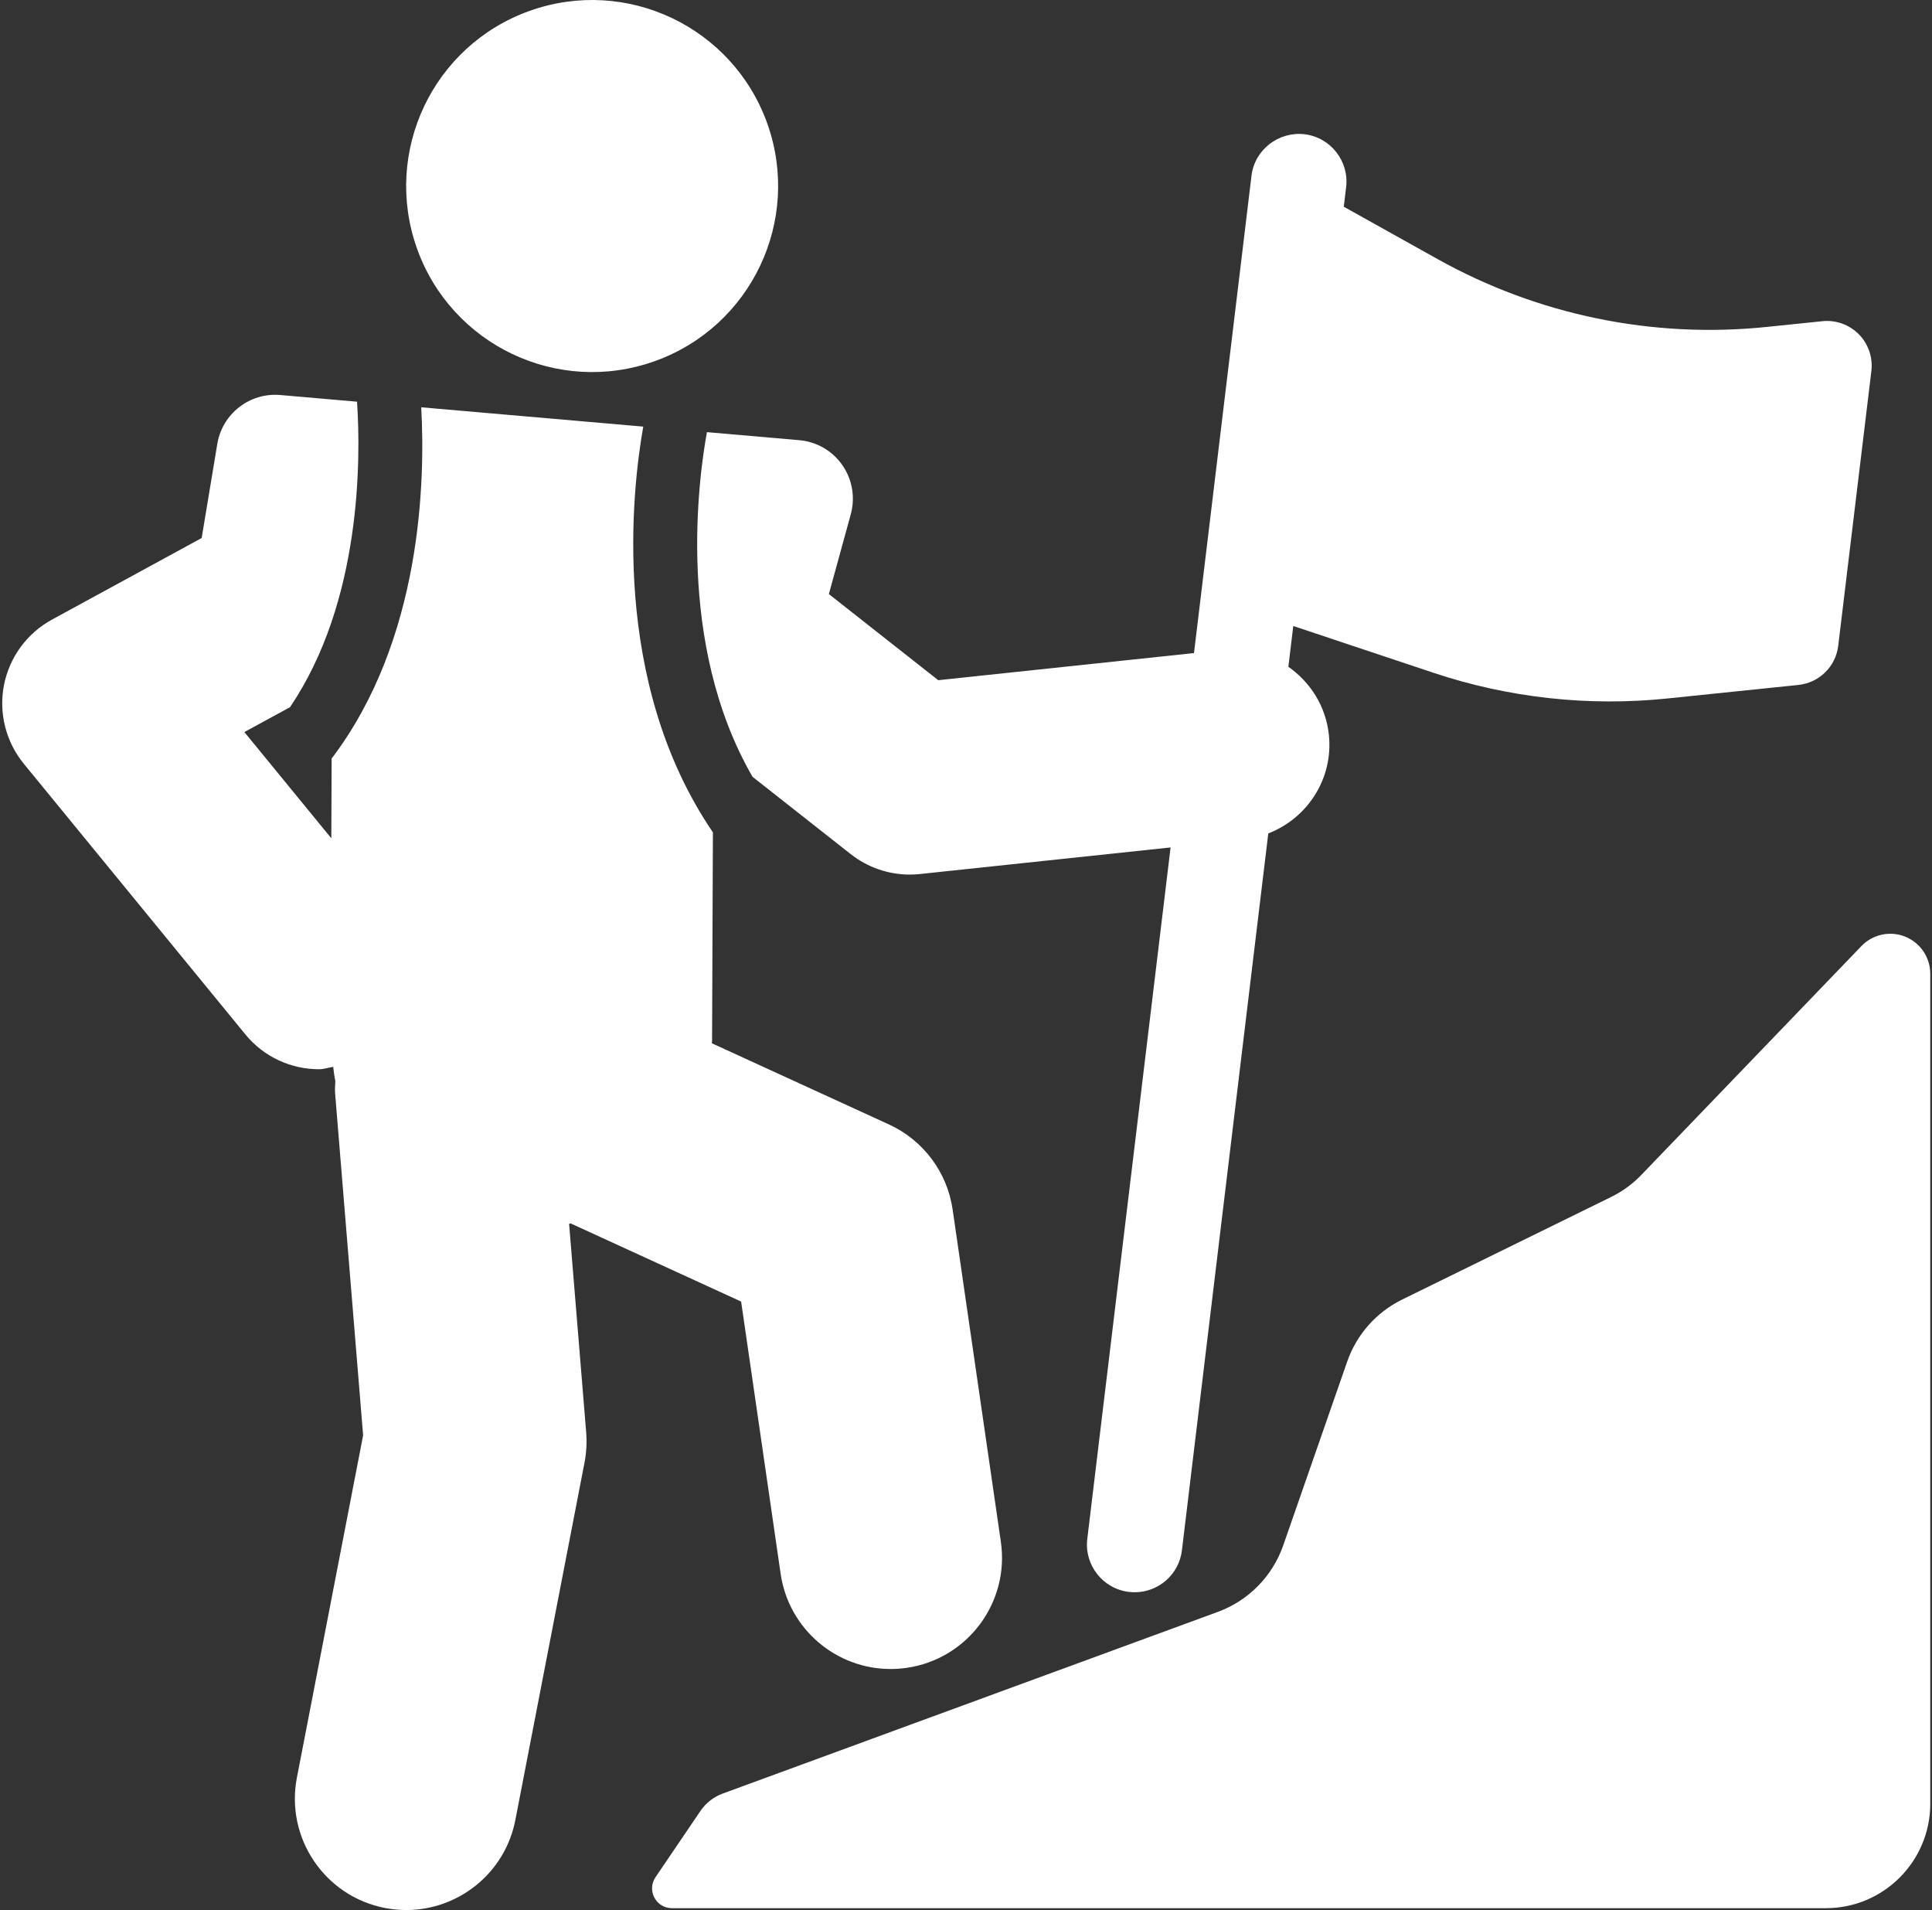
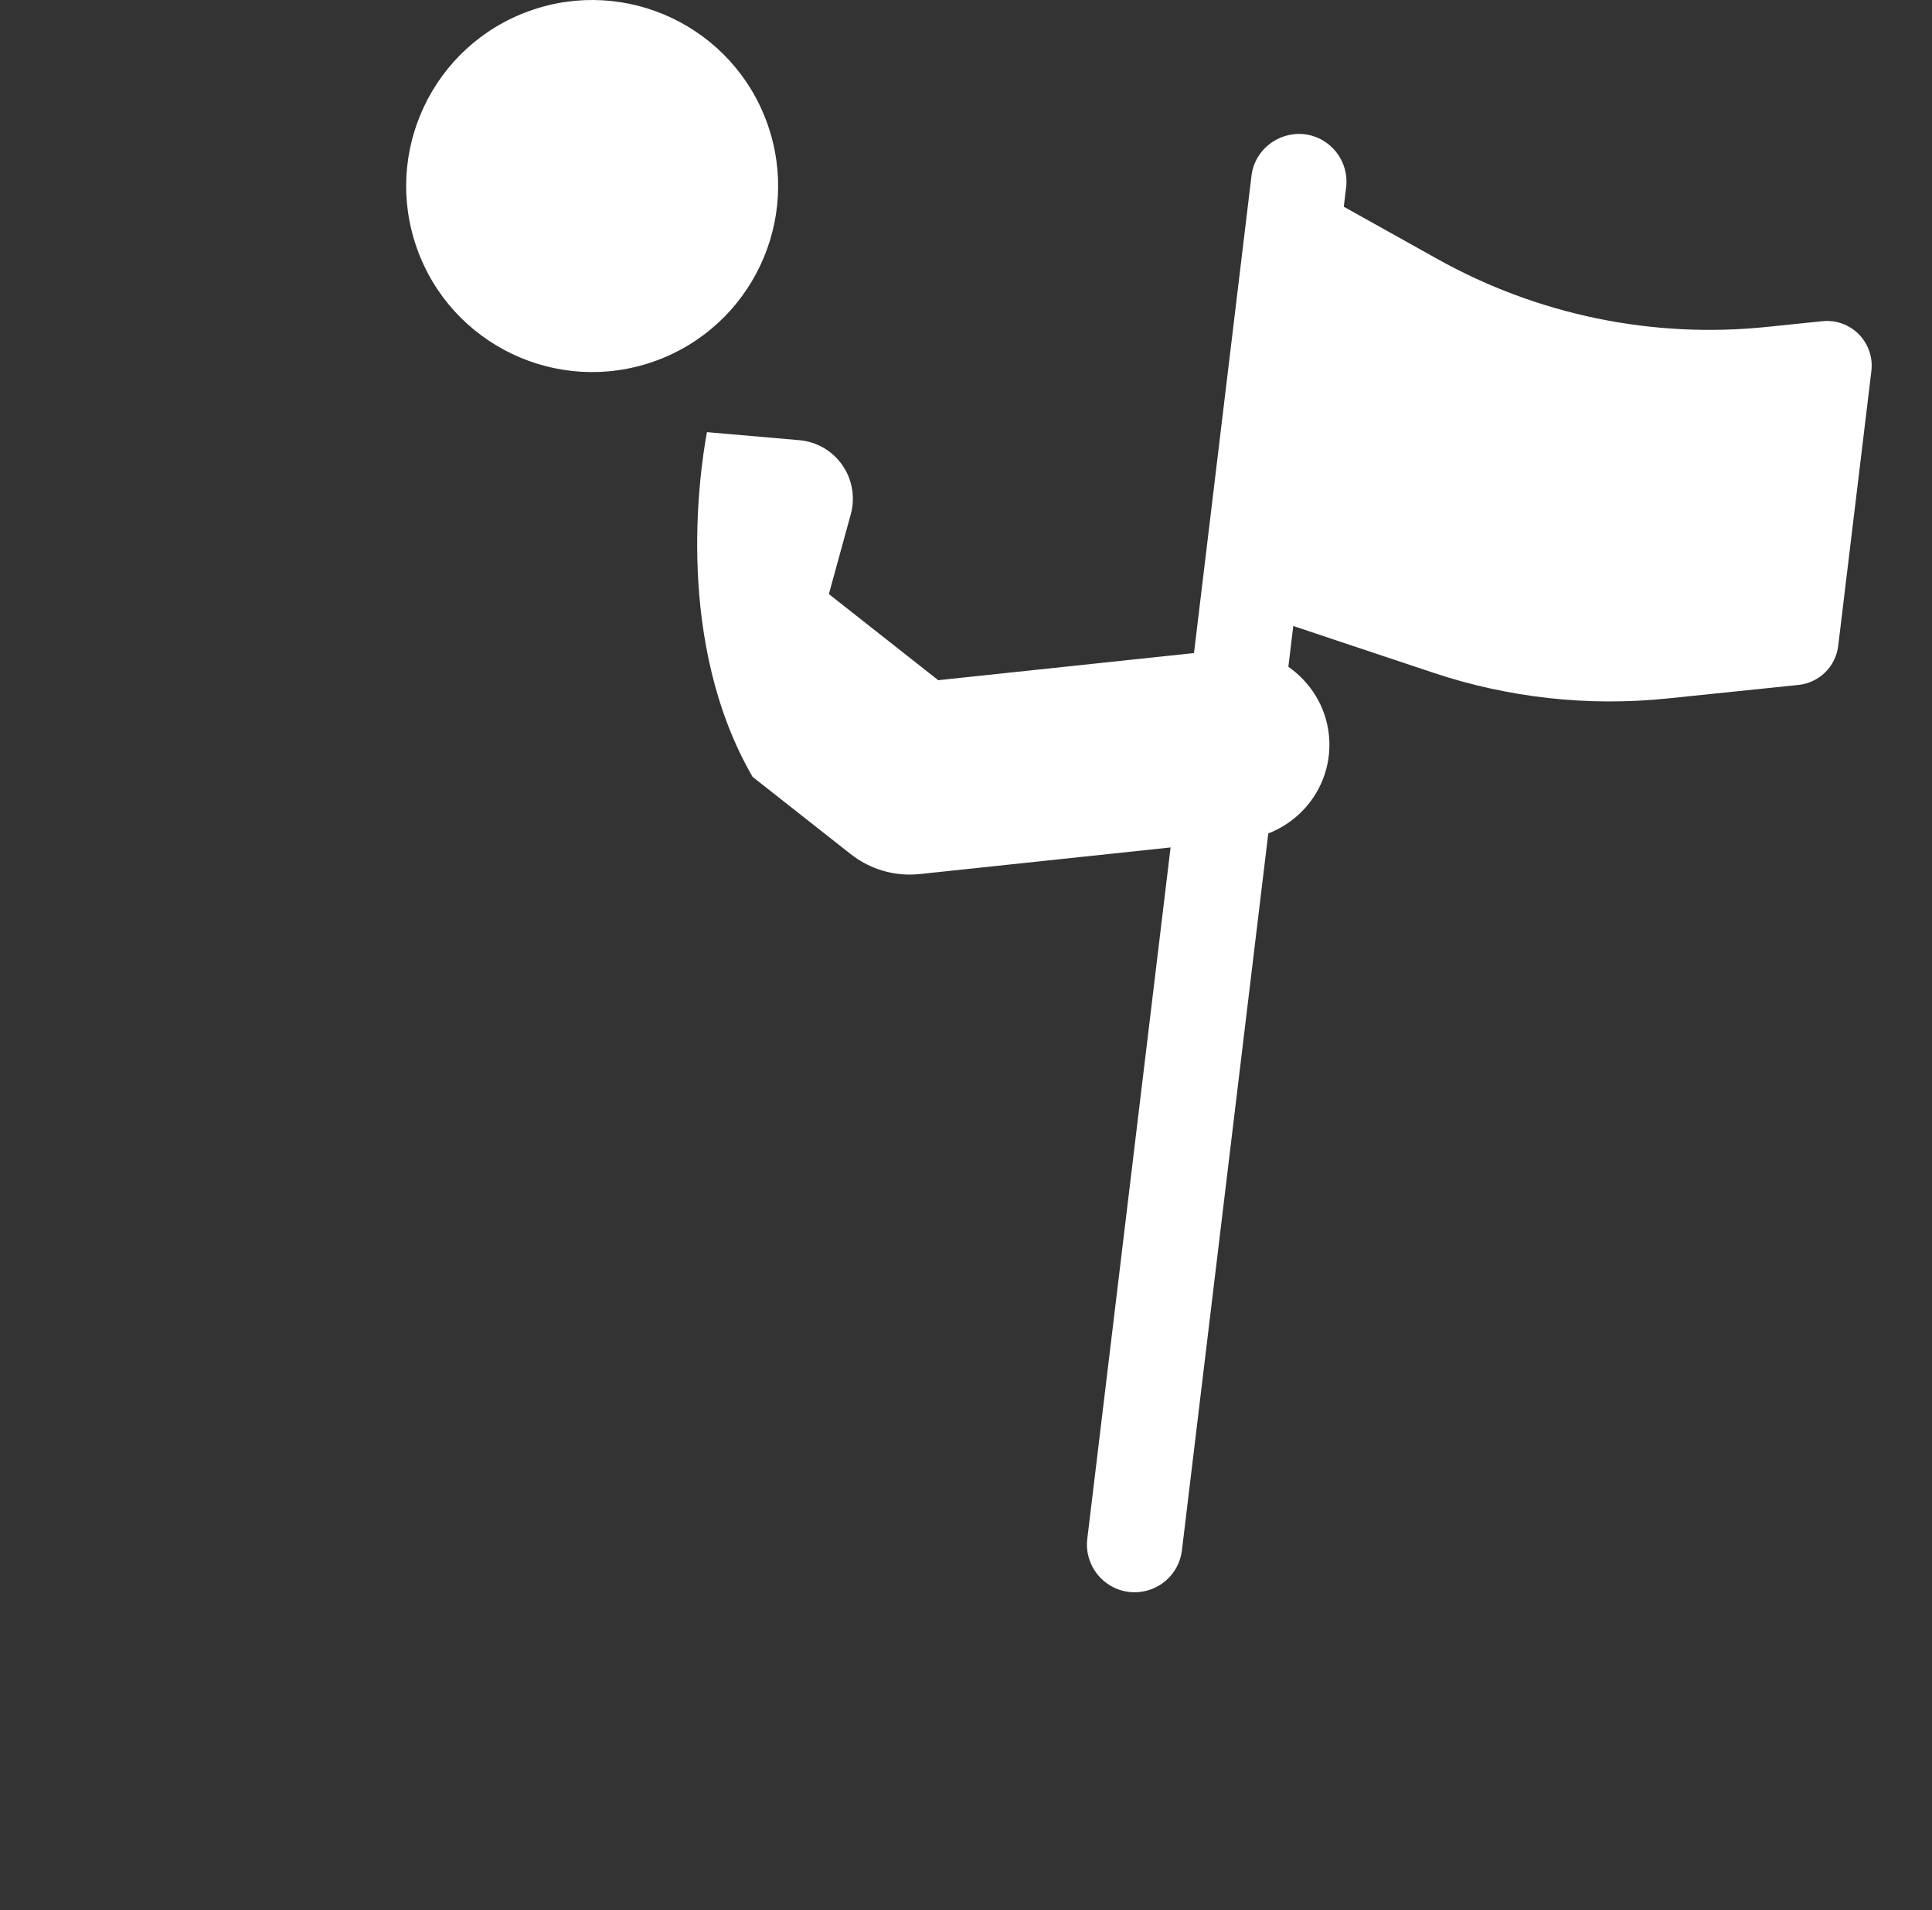
<svg xmlns="http://www.w3.org/2000/svg" width="259" height="256" viewBox="0 0 259 256" fill="none">
  <rect x="0" y="0" width="259" height="256" fill="#333333" stroke="none" />
-   <path d="M76.501 163.973L99.354 174.447L104.649 210.92C105.723 218.346 112.1 223.699 119.393 223.695C120.101 223.695 120.825 223.645 121.549 223.541C129.708 222.359 135.361 214.787 134.171 206.633L127.71 162.122C126.986 157.11 123.764 152.81 119.161 150.704L95.422 139.826C95.424 139.707 95.458 139.597 95.458 139.477L95.571 111.558C81.748 91.269 84.746 65.541 86.235 57.178L56.467 54.588C57.016 64.401 56.555 85.757 44.459 101.665L44.416 112.355L32.76 98.117L38.873 94.787C48.475 80.632 48.375 61.484 47.863 53.839L37.572 52.944C33.476 52.59 29.805 55.441 29.131 59.496L27.035 72.111L6.969 83.044C3.622 84.867 1.266 88.085 0.533 91.823C-0.191 95.561 0.784 99.428 3.198 102.375L32.878 138.623C35.4 141.712 39.072 143.31 42.776 143.31C43.414 143.31 44.033 143.085 44.667 142.989C44.76 143.632 44.816 144.282 44.955 144.909C44.939 145.454 44.878 145.989 44.924 146.545L48.679 192.379L39.804 238.243C38.238 246.331 43.525 254.161 51.609 255.726C52.575 255.909 53.524 256.001 54.465 256.001C61.466 256.001 67.719 251.044 69.092 243.912L78.358 196.038C78.616 194.702 78.691 193.341 78.583 191.984L76.293 164.037C76.364 164.018 76.43 163.991 76.501 163.973Z" fill="white" />
  <path d="M100.888 104.12L114.049 114.48C116.313 116.262 119.102 117.219 121.958 117.219C122.408 117.219 122.857 117.195 123.307 117.148L156.926 113.582L145.76 206.25C145.335 209.755 147.832 212.939 151.338 213.363C151.595 213.392 151.854 213.409 152.112 213.409C155.301 213.409 158.065 211.028 158.447 207.781L170.024 111.701C175.287 109.669 178.772 104.346 178.145 98.471C177.74 94.644 175.643 91.42 172.716 89.366L173.373 83.904L192.156 90.17C202.237 93.534 212.919 94.708 223.483 93.621L241.092 91.802C243.88 91.515 246.095 89.338 246.427 86.561L250.873 49.726C251.09 47.919 250.473 46.108 249.2 44.809C247.918 43.511 246.119 42.861 244.313 43.049L236.837 43.819C221.56 45.397 206.167 42.225 192.747 34.741L180.145 27.706L180.459 25.105C180.883 21.6 178.385 18.416 174.881 17.991C171.409 17.596 168.178 20.064 167.77 23.573L160.064 87.53L125.778 91.166L111.117 79.624L114.056 68.917C114.672 66.664 114.255 64.255 112.924 62.34C111.592 60.421 109.477 59.196 107.146 58.997L94.771 57.92C93.682 63.847 90.536 86.238 100.888 104.12Z" fill="white" />
  <path d="M87.74 48.419C100.719 43.794 107.479 29.537 102.868 16.57C98.247 3.605 83.986 -3.169 71.016 1.452C58.044 6.073 51.285 20.326 55.896 33.296C60.517 46.266 74.778 53.035 87.74 48.419Z" fill="white" />
-   <path d="M255.411 125.539C253.38 124.724 251.057 125.223 249.543 126.796L220.054 157.453C218.881 158.682 217.49 159.693 215.958 160.443L187.969 174.179C184.514 175.874 181.866 178.863 180.602 182.492L172.027 207.127C170.587 211.26 167.373 214.532 163.26 216.039L96.875 240.394C95.668 240.84 94.627 241.651 93.902 242.717L87.866 251.616C87.317 252.429 87.267 253.478 87.725 254.344C88.182 255.209 89.082 255.751 90.064 255.751H244.773C252.498 255.751 258.767 249.485 258.767 241.756V130.514C258.767 128.324 257.435 126.36 255.411 125.539Z" fill="white" />
</svg>